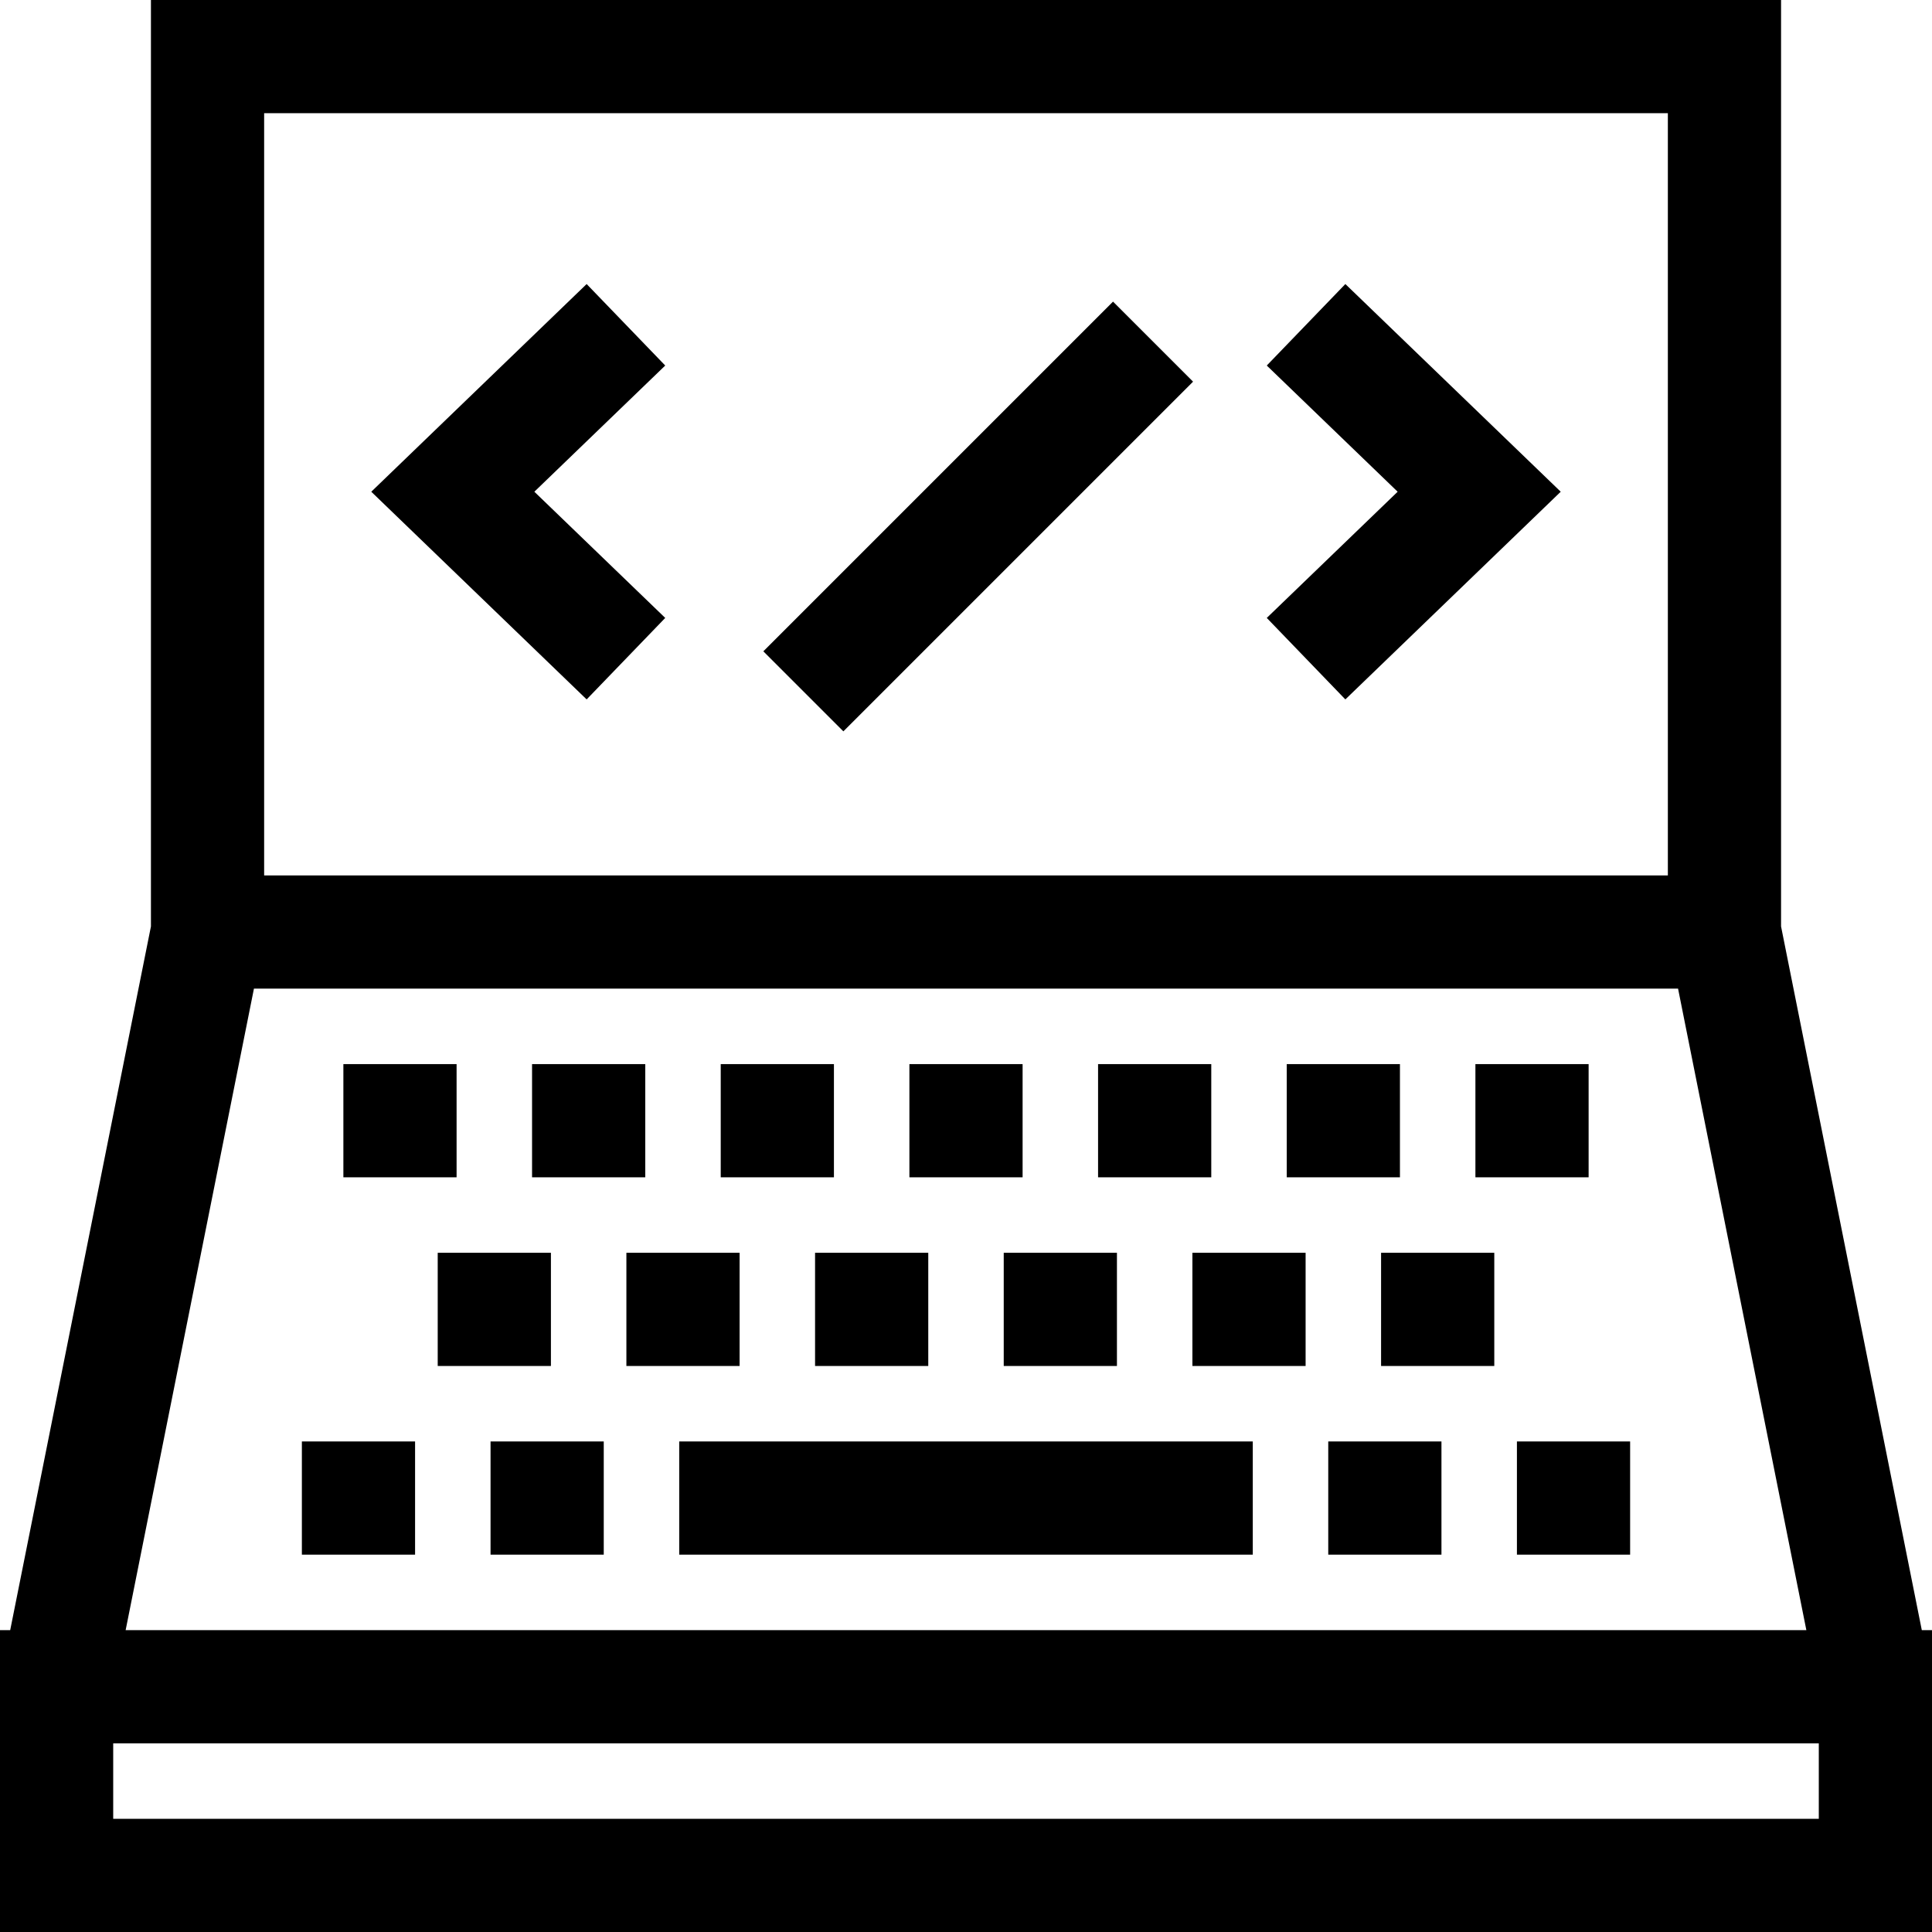
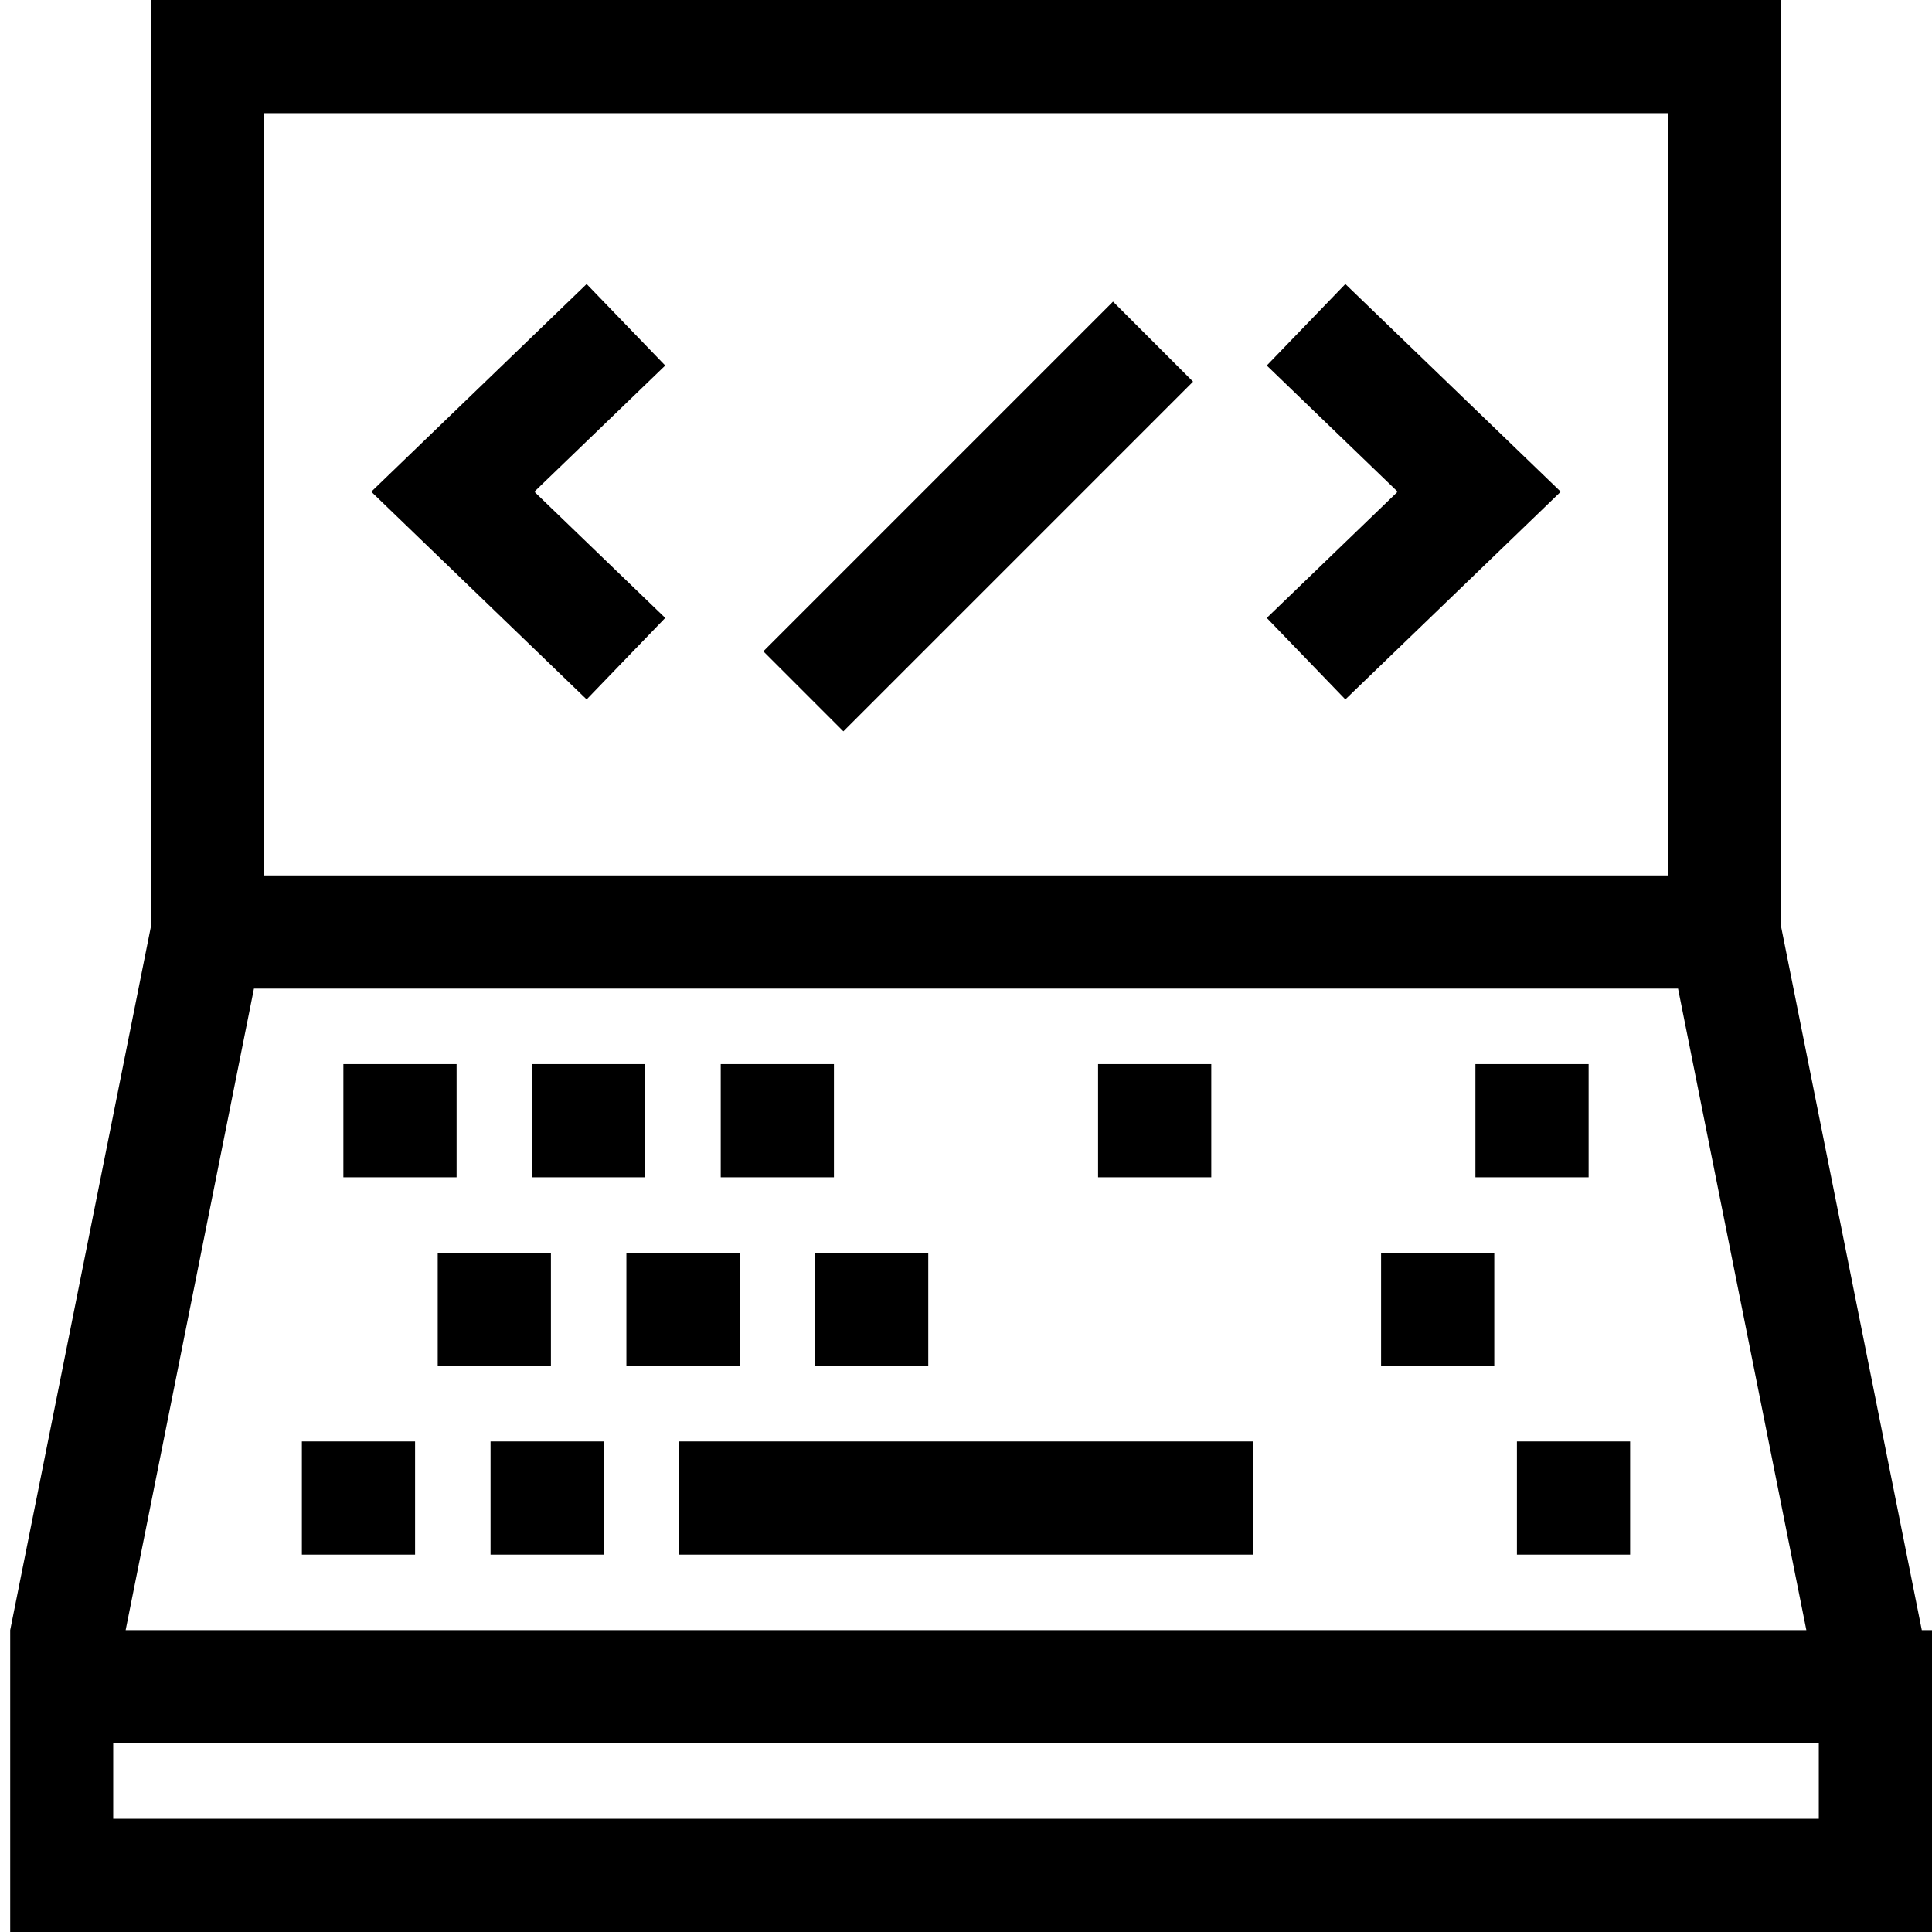
<svg xmlns="http://www.w3.org/2000/svg" version="1.1" id="Capa_1" x="0px" y="0px" viewBox="0 0 512 512" style="enable-background:new 0 0 512 512;" xml:space="preserve">
  <g>
    <g>
-       <path d="M509.297,432L472,245.516V0H40v245.516L2.703,432H0v80h512v-80H509.297z M70,30h372v202H70V30z M67.297,262h377.406    l34,170H33.297L67.297,262z M482,482H30v-20h452V482z" />
+       <path d="M509.297,432L472,245.516V0H40v245.516L2.703,432v80h512v-80H509.297z M70,30h372v202H70V30z M67.297,262h377.406    l34,170H33.297L67.297,262z M482,482H30v-20h452V482z" />
    </g>
  </g>
  <g>
    <g>
      <rect x="193.735" y="121.863" transform="matrix(0.707 -0.707 0.707 0.707 -20.837 223.42)" width="131.079" height="30" />
    </g>
  </g>
  <g>
    <g>
      <polygon points="176.292,96.87 155.467,75.274 98.391,130.313 155.467,185.352 176.292,163.756 141.609,130.313   " />
    </g>
  </g>
  <g>
    <g>
      <polygon points="356.533,75.274 335.708,96.87 370.391,130.313 335.708,163.756 356.533,185.352 413.609,130.313   " />
    </g>
  </g>
  <g>
    <g>
      <rect x="180" y="382" width="152" height="30" />
    </g>
  </g>
  <g>
    <g>
-       <rect x="352" y="382" width="30" height="30" />
-     </g>
+       </g>
  </g>
  <g>
    <g>
      <rect x="402" y="382" width="30" height="30" />
    </g>
  </g>
  <g>
    <g>
      <rect x="80" y="382" width="30" height="30" />
    </g>
  </g>
  <g>
    <g>
      <rect x="130" y="382" width="30" height="30" />
    </g>
  </g>
  <g>
    <g>
      <rect x="216" y="332" width="30" height="30" />
    </g>
  </g>
  <g>
    <g>
-       <rect x="266" y="332" width="30" height="30" />
-     </g>
+       </g>
  </g>
  <g>
    <g>
      <rect x="191" y="282" width="30" height="30" />
    </g>
  </g>
  <g>
    <g>
-       <rect x="241" y="282" width="30" height="30" />
-     </g>
+       </g>
  </g>
  <g>
    <g>
      <rect x="291" y="282" width="30" height="30" />
    </g>
  </g>
  <g>
    <g>
-       <rect x="316" y="332" width="30" height="30" />
-     </g>
+       </g>
  </g>
  <g>
    <g>
      <rect x="366" y="332" width="30" height="30" />
    </g>
  </g>
  <g>
    <g>
      <rect x="116" y="332" width="30" height="30" />
    </g>
  </g>
  <g>
    <g>
      <rect x="166" y="332" width="30" height="30" />
    </g>
  </g>
  <g>
    <g>
      <rect x="91" y="282" width="30" height="30" />
    </g>
  </g>
  <g>
    <g>
      <rect x="141" y="282" width="30" height="30" />
    </g>
  </g>
  <g>
    <g>
-       <rect x="341" y="282" width="30" height="30" />
-     </g>
+       </g>
  </g>
  <g>
    <g>
      <rect x="391" y="282" width="30" height="30" />
    </g>
  </g>
  <g>
</g>
  <g>
</g>
  <g>
</g>
  <g>
</g>
  <g>
</g>
  <g>
</g>
  <g>
</g>
  <g>
</g>
  <g>
</g>
  <g>
</g>
  <g>
</g>
  <g>
</g>
  <g>
</g>
  <g>
</g>
  <g>
</g>
</svg>